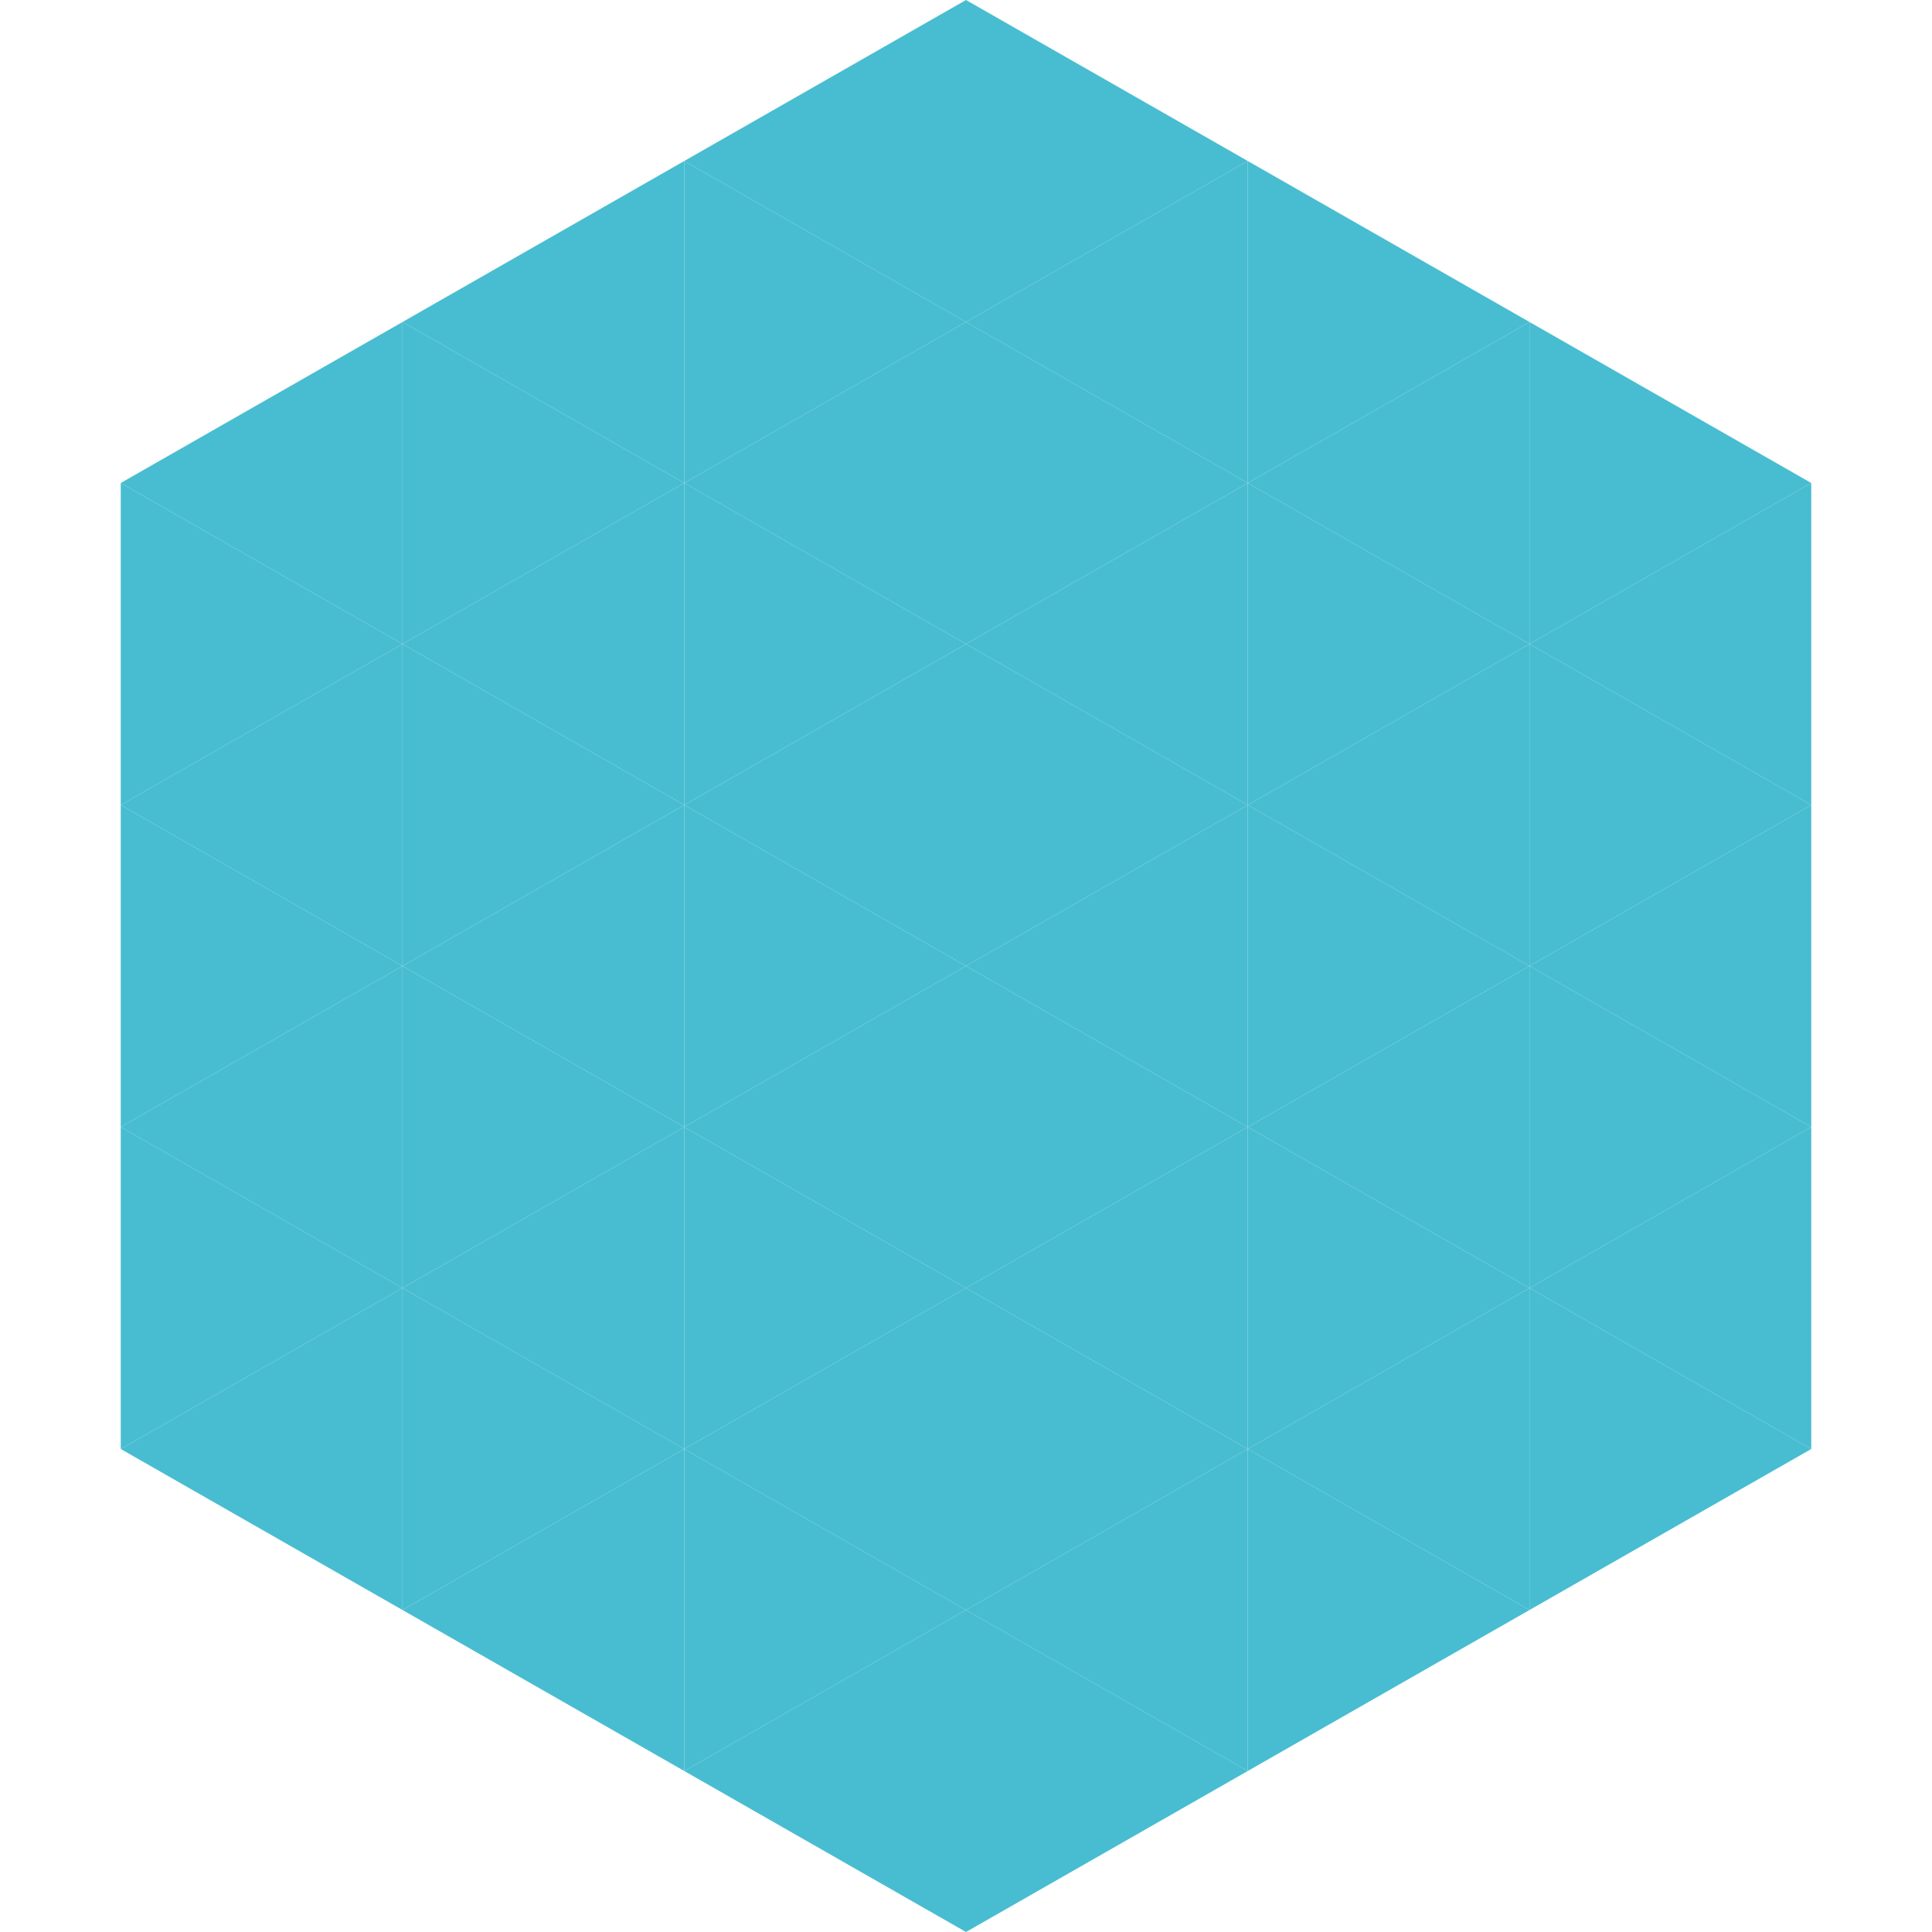
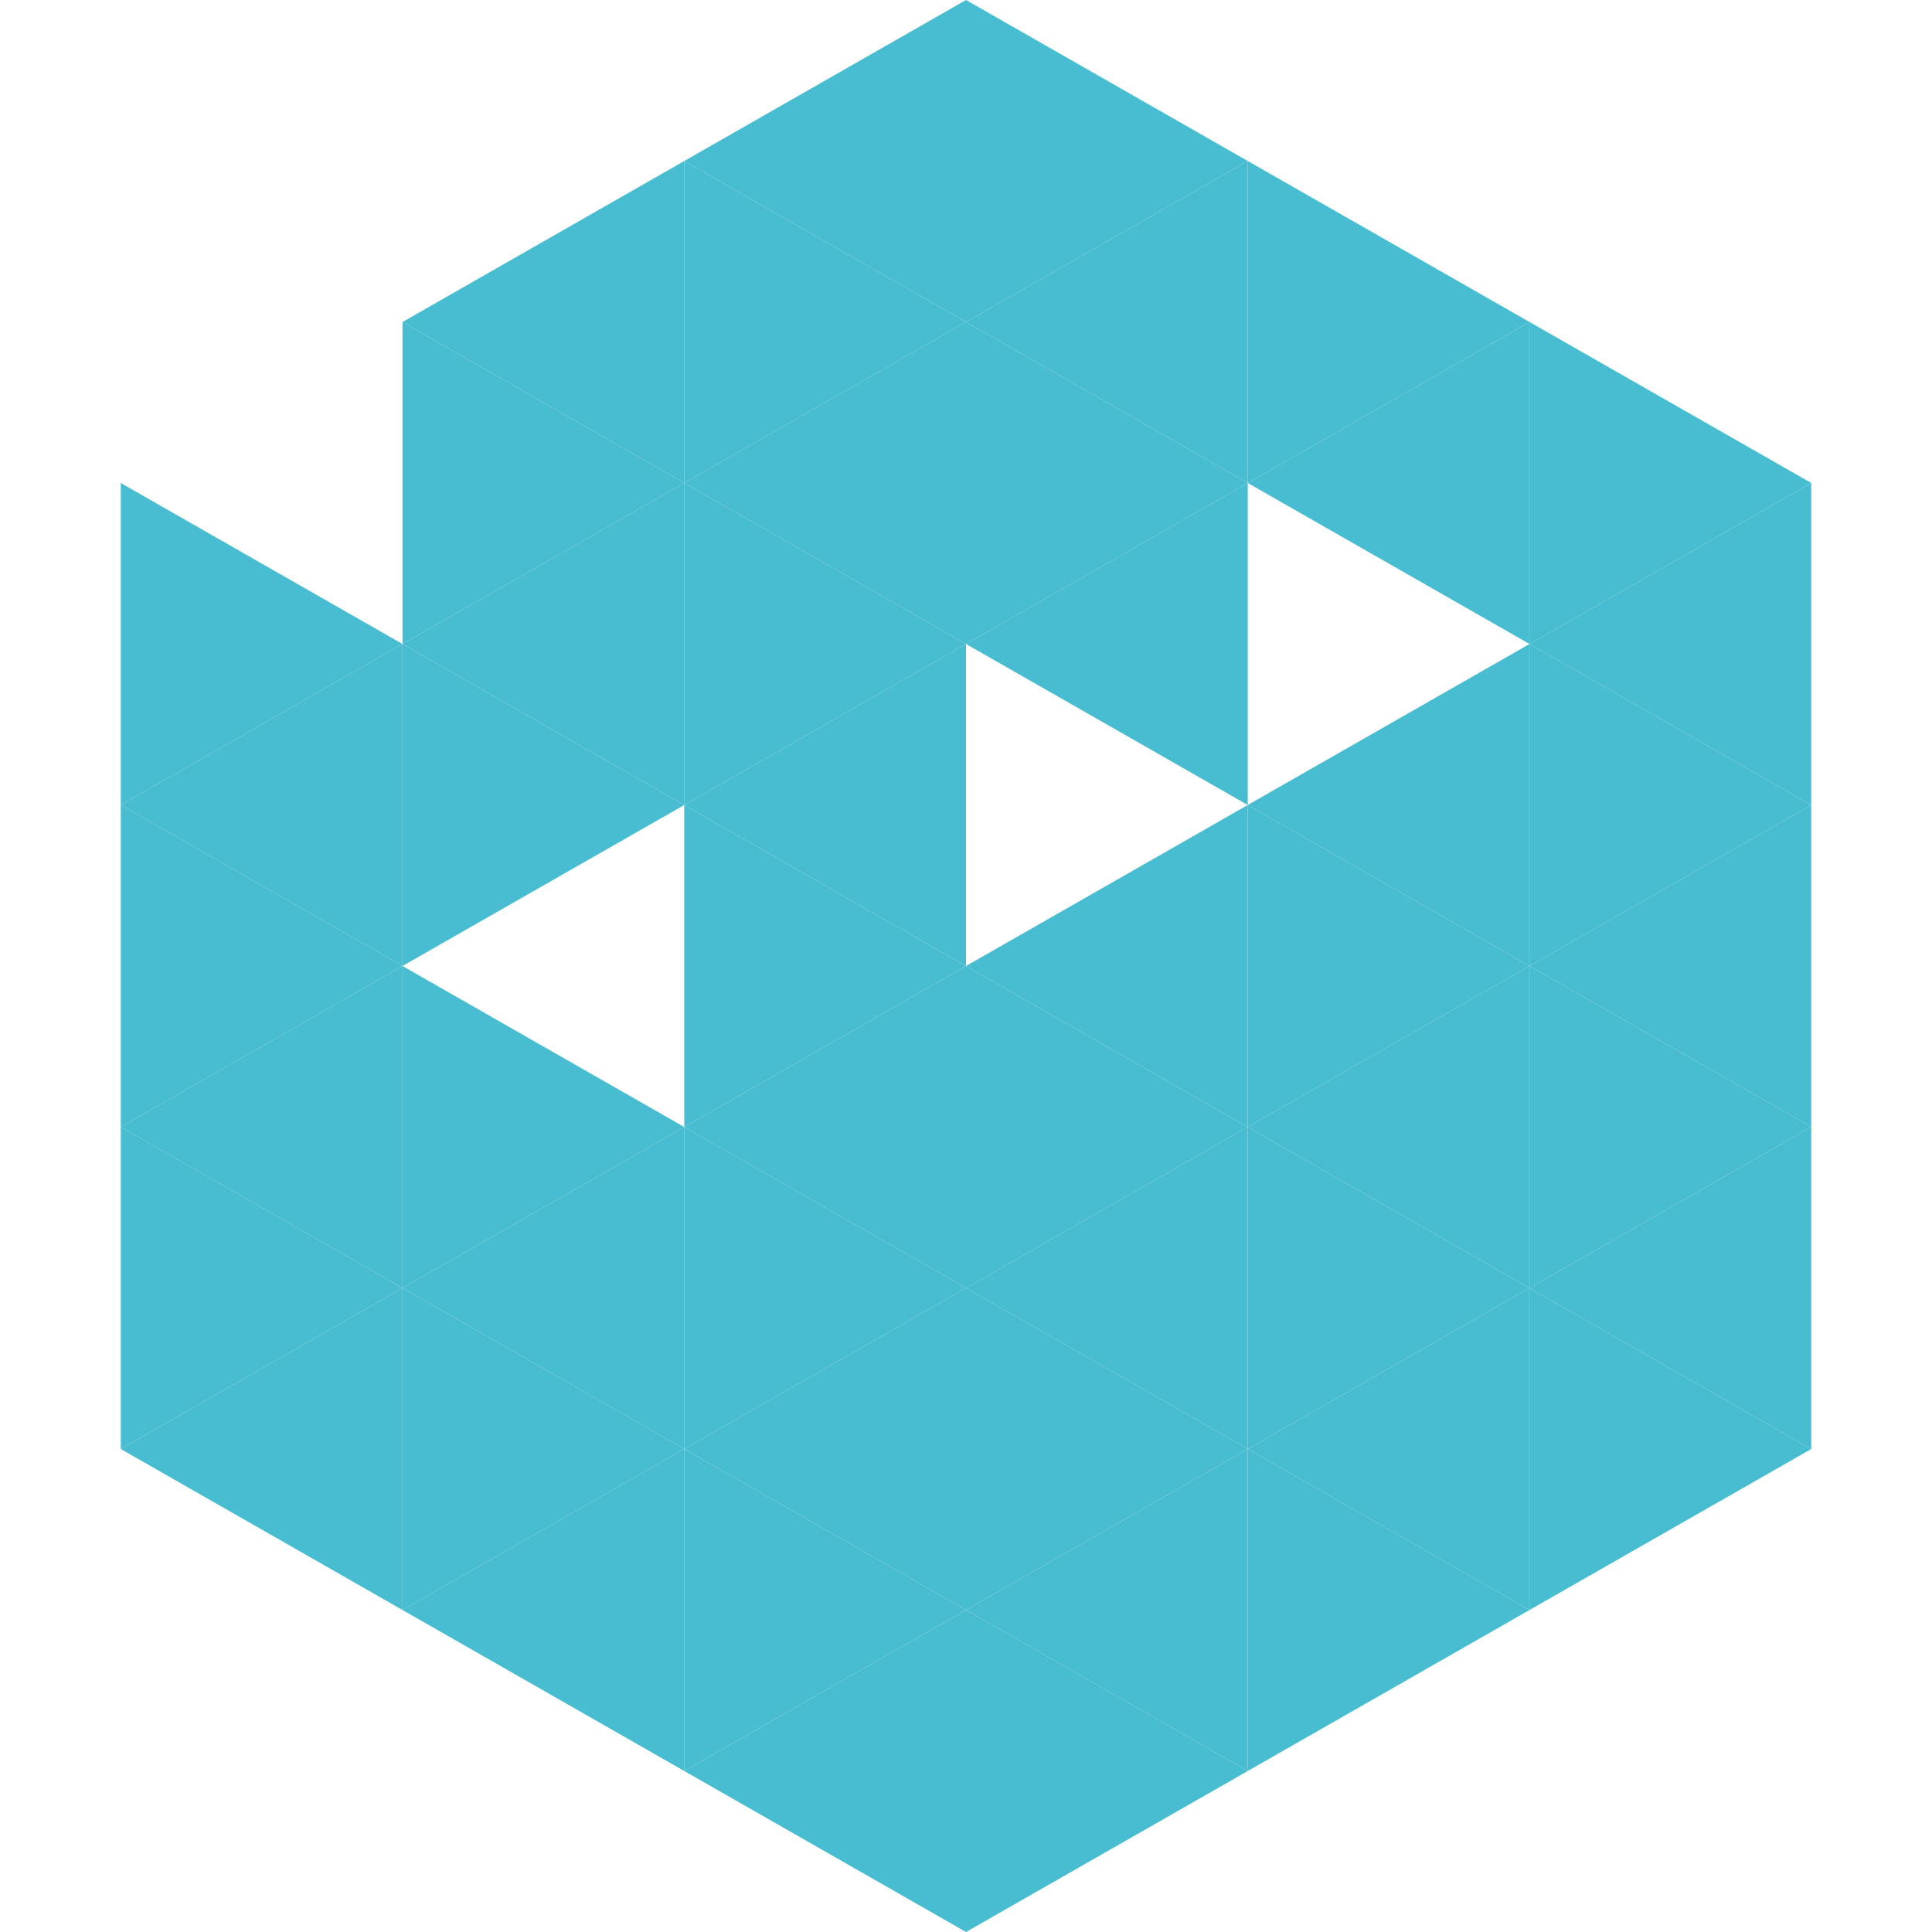
<svg xmlns="http://www.w3.org/2000/svg" width="240" height="240">
-   <polygon points="50,40 15,60 50,80" style="fill:rgb(72,189,209)" />
  <polygon points="190,40 225,60 190,80" style="fill:rgb(72,189,209)" />
  <polygon points="15,60 50,80 15,100" style="fill:rgb(72,189,209)" />
  <polygon points="225,60 190,80 225,100" style="fill:rgb(72,189,209)" />
  <polygon points="50,80 15,100 50,120" style="fill:rgb(72,189,209)" />
  <polygon points="190,80 225,100 190,120" style="fill:rgb(72,189,209)" />
  <polygon points="15,100 50,120 15,140" style="fill:rgb(72,189,209)" />
  <polygon points="225,100 190,120 225,140" style="fill:rgb(72,189,209)" />
  <polygon points="50,120 15,140 50,160" style="fill:rgb(72,189,209)" />
  <polygon points="190,120 225,140 190,160" style="fill:rgb(72,189,209)" />
  <polygon points="15,140 50,160 15,180" style="fill:rgb(72,189,209)" />
  <polygon points="225,140 190,160 225,180" style="fill:rgb(72,189,209)" />
  <polygon points="50,160 15,180 50,200" style="fill:rgb(72,189,209)" />
  <polygon points="190,160 225,180 190,200" style="fill:rgb(72,189,209)" />
  <polygon points="15,180 50,200 15,220" style="fill:rgb(255,255,255); fill-opacity:0" />
  <polygon points="225,180 190,200 225,220" style="fill:rgb(255,255,255); fill-opacity:0" />
  <polygon points="50,0 85,20 50,40" style="fill:rgb(255,255,255); fill-opacity:0" />
  <polygon points="190,0 155,20 190,40" style="fill:rgb(255,255,255); fill-opacity:0" />
  <polygon points="85,20 50,40 85,60" style="fill:rgb(72,189,209)" />
  <polygon points="155,20 190,40 155,60" style="fill:rgb(72,189,209)" />
  <polygon points="50,40 85,60 50,80" style="fill:rgb(72,189,209)" />
  <polygon points="190,40 155,60 190,80" style="fill:rgb(72,189,209)" />
  <polygon points="85,60 50,80 85,100" style="fill:rgb(72,189,209)" />
-   <polygon points="155,60 190,80 155,100" style="fill:rgb(72,189,209)" />
  <polygon points="50,80 85,100 50,120" style="fill:rgb(72,189,209)" />
  <polygon points="190,80 155,100 190,120" style="fill:rgb(72,189,209)" />
-   <polygon points="85,100 50,120 85,140" style="fill:rgb(72,189,209)" />
  <polygon points="155,100 190,120 155,140" style="fill:rgb(72,189,209)" />
  <polygon points="50,120 85,140 50,160" style="fill:rgb(72,189,209)" />
  <polygon points="190,120 155,140 190,160" style="fill:rgb(72,189,209)" />
  <polygon points="85,140 50,160 85,180" style="fill:rgb(72,189,209)" />
  <polygon points="155,140 190,160 155,180" style="fill:rgb(72,189,209)" />
  <polygon points="50,160 85,180 50,200" style="fill:rgb(72,189,209)" />
  <polygon points="190,160 155,180 190,200" style="fill:rgb(72,189,209)" />
  <polygon points="85,180 50,200 85,220" style="fill:rgb(72,189,209)" />
  <polygon points="155,180 190,200 155,220" style="fill:rgb(72,189,209)" />
  <polygon points="120,0 85,20 120,40" style="fill:rgb(72,189,209)" />
  <polygon points="120,0 155,20 120,40" style="fill:rgb(72,189,209)" />
  <polygon points="85,20 120,40 85,60" style="fill:rgb(72,189,209)" />
  <polygon points="155,20 120,40 155,60" style="fill:rgb(72,189,209)" />
  <polygon points="120,40 85,60 120,80" style="fill:rgb(72,189,209)" />
  <polygon points="120,40 155,60 120,80" style="fill:rgb(72,189,209)" />
  <polygon points="85,60 120,80 85,100" style="fill:rgb(72,189,209)" />
  <polygon points="155,60 120,80 155,100" style="fill:rgb(72,189,209)" />
  <polygon points="120,80 85,100 120,120" style="fill:rgb(72,189,209)" />
-   <polygon points="120,80 155,100 120,120" style="fill:rgb(72,189,209)" />
  <polygon points="85,100 120,120 85,140" style="fill:rgb(72,189,209)" />
  <polygon points="155,100 120,120 155,140" style="fill:rgb(72,189,209)" />
  <polygon points="120,120 85,140 120,160" style="fill:rgb(72,189,209)" />
  <polygon points="120,120 155,140 120,160" style="fill:rgb(72,189,209)" />
  <polygon points="85,140 120,160 85,180" style="fill:rgb(72,189,209)" />
  <polygon points="155,140 120,160 155,180" style="fill:rgb(72,189,209)" />
  <polygon points="120,160 85,180 120,200" style="fill:rgb(72,189,209)" />
  <polygon points="120,160 155,180 120,200" style="fill:rgb(72,189,209)" />
  <polygon points="85,180 120,200 85,220" style="fill:rgb(72,189,209)" />
  <polygon points="155,180 120,200 155,220" style="fill:rgb(72,189,209)" />
  <polygon points="120,200 85,220 120,240" style="fill:rgb(72,189,209)" />
  <polygon points="120,200 155,220 120,240" style="fill:rgb(72,189,209)" />
  <polygon points="85,220 120,240 85,260" style="fill:rgb(255,255,255); fill-opacity:0" />
  <polygon points="155,220 120,240 155,260" style="fill:rgb(255,255,255); fill-opacity:0" />
</svg>